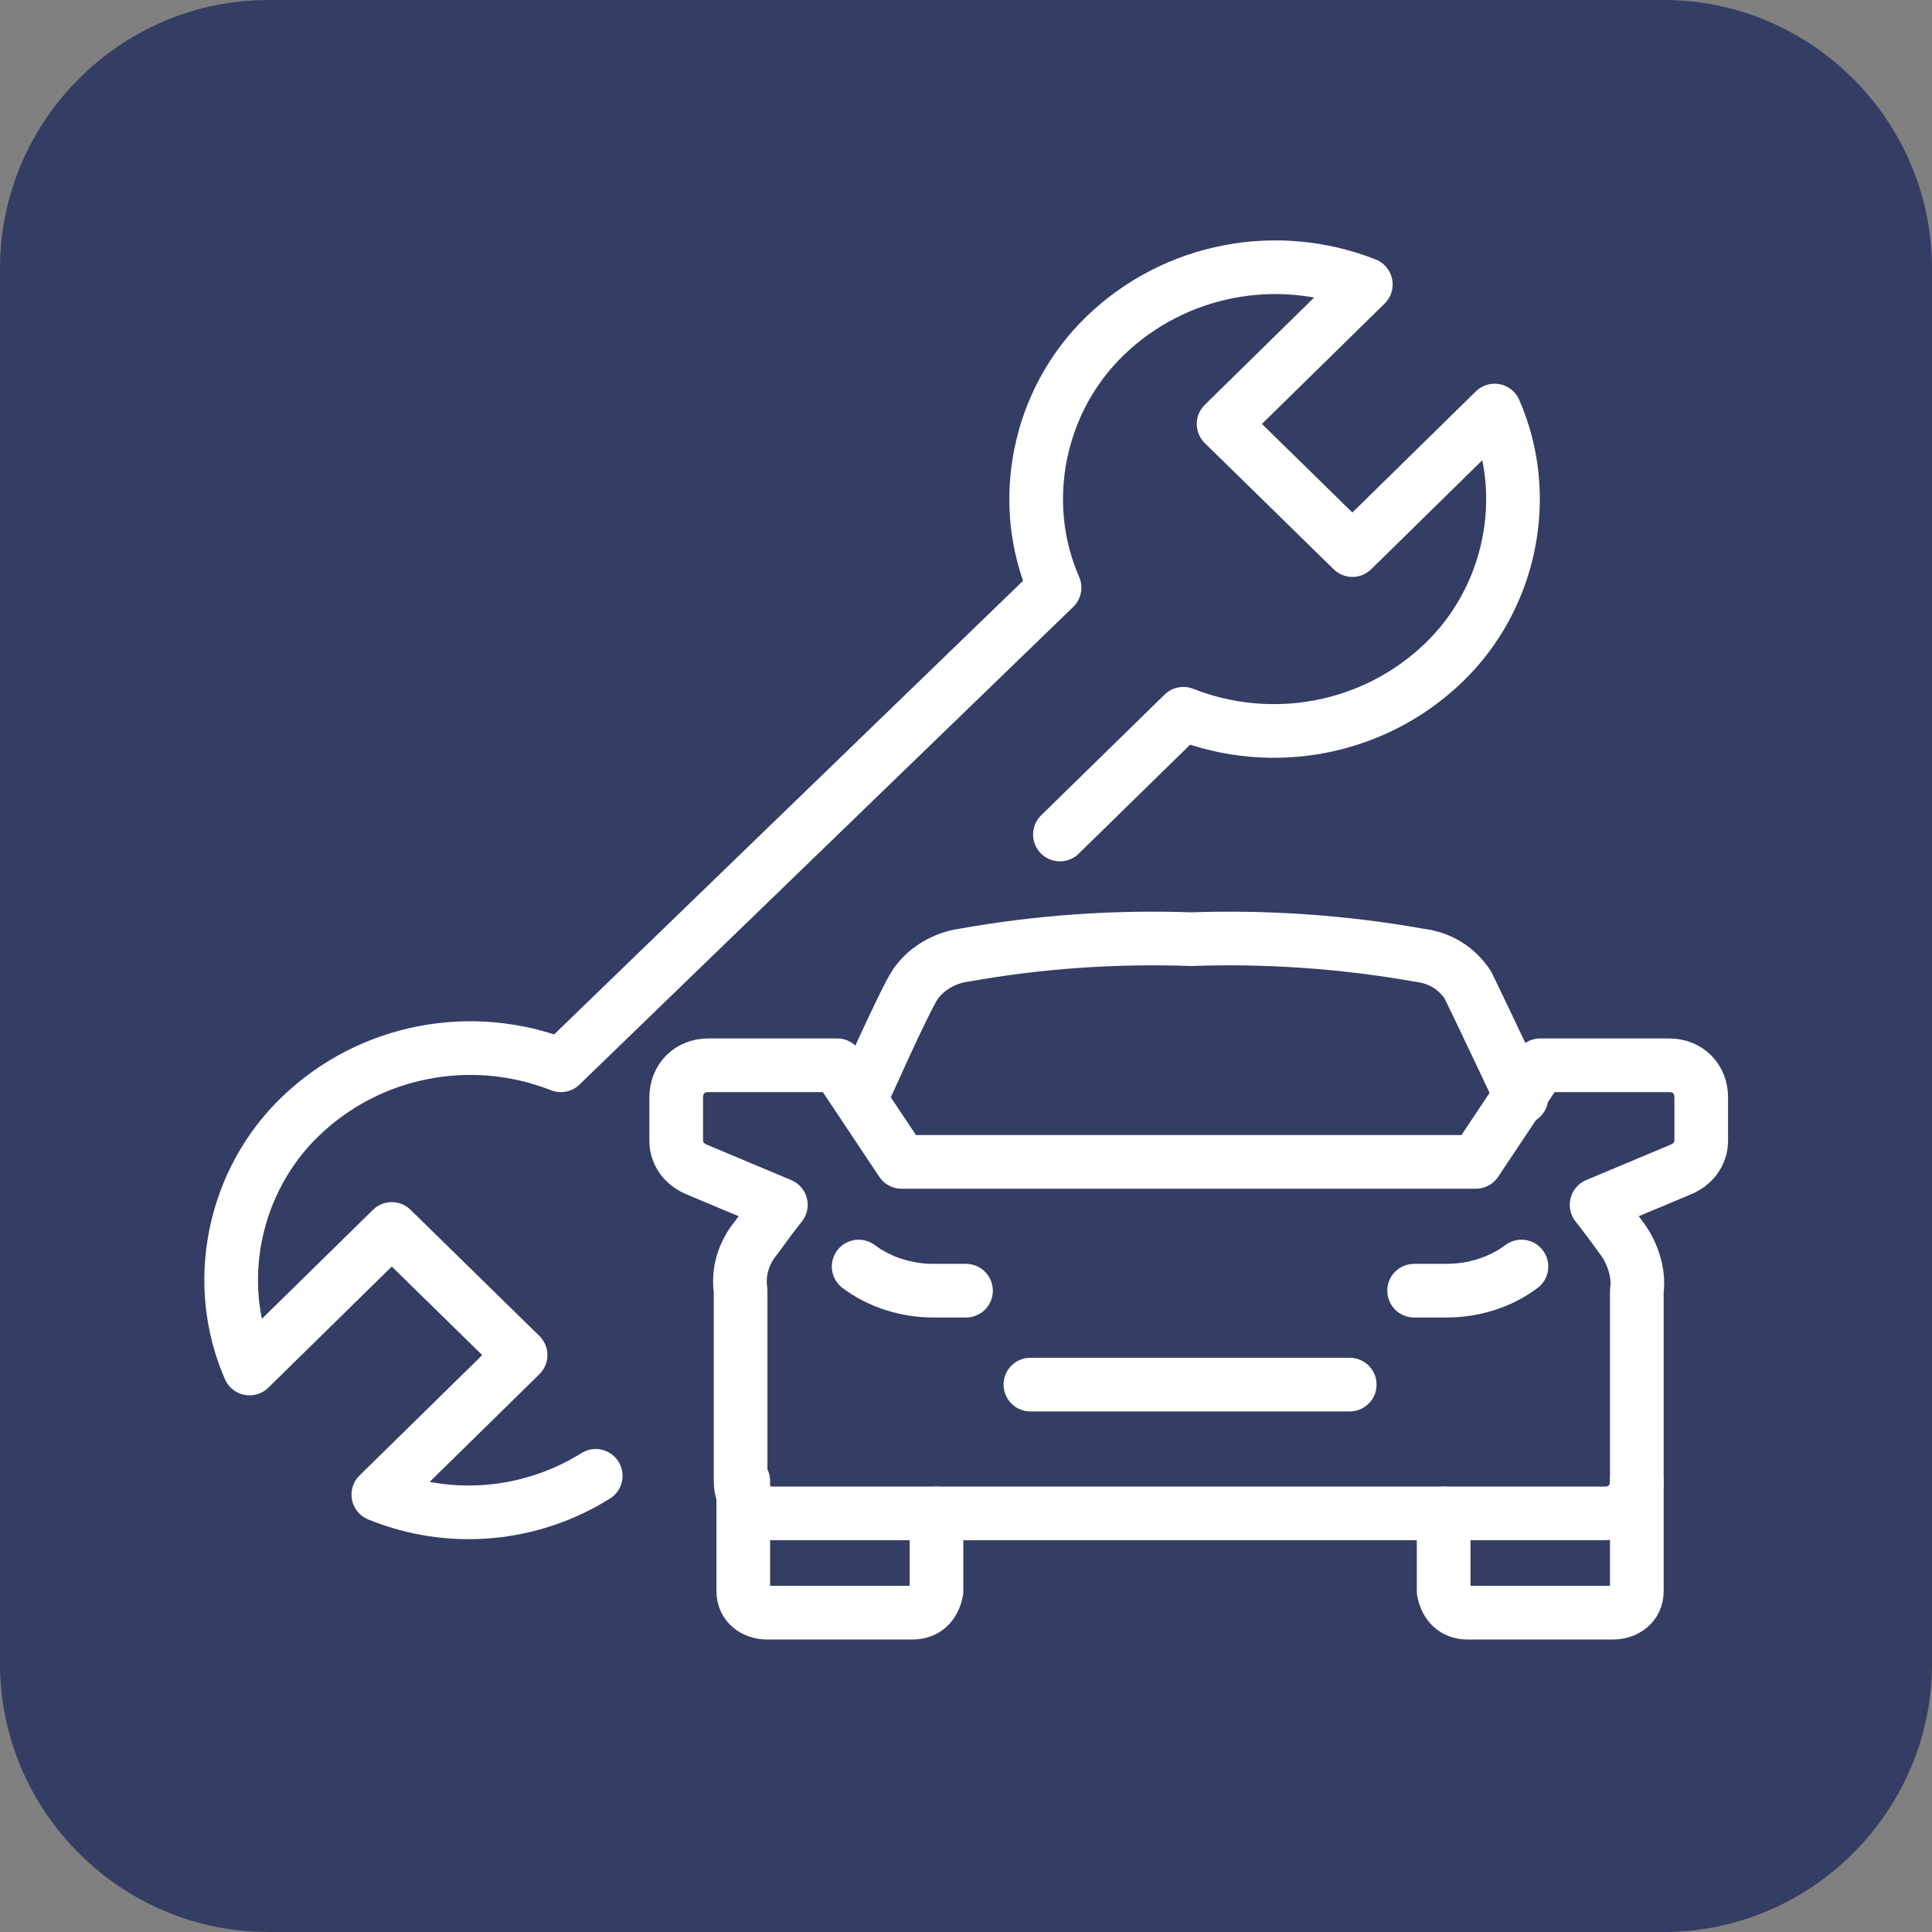
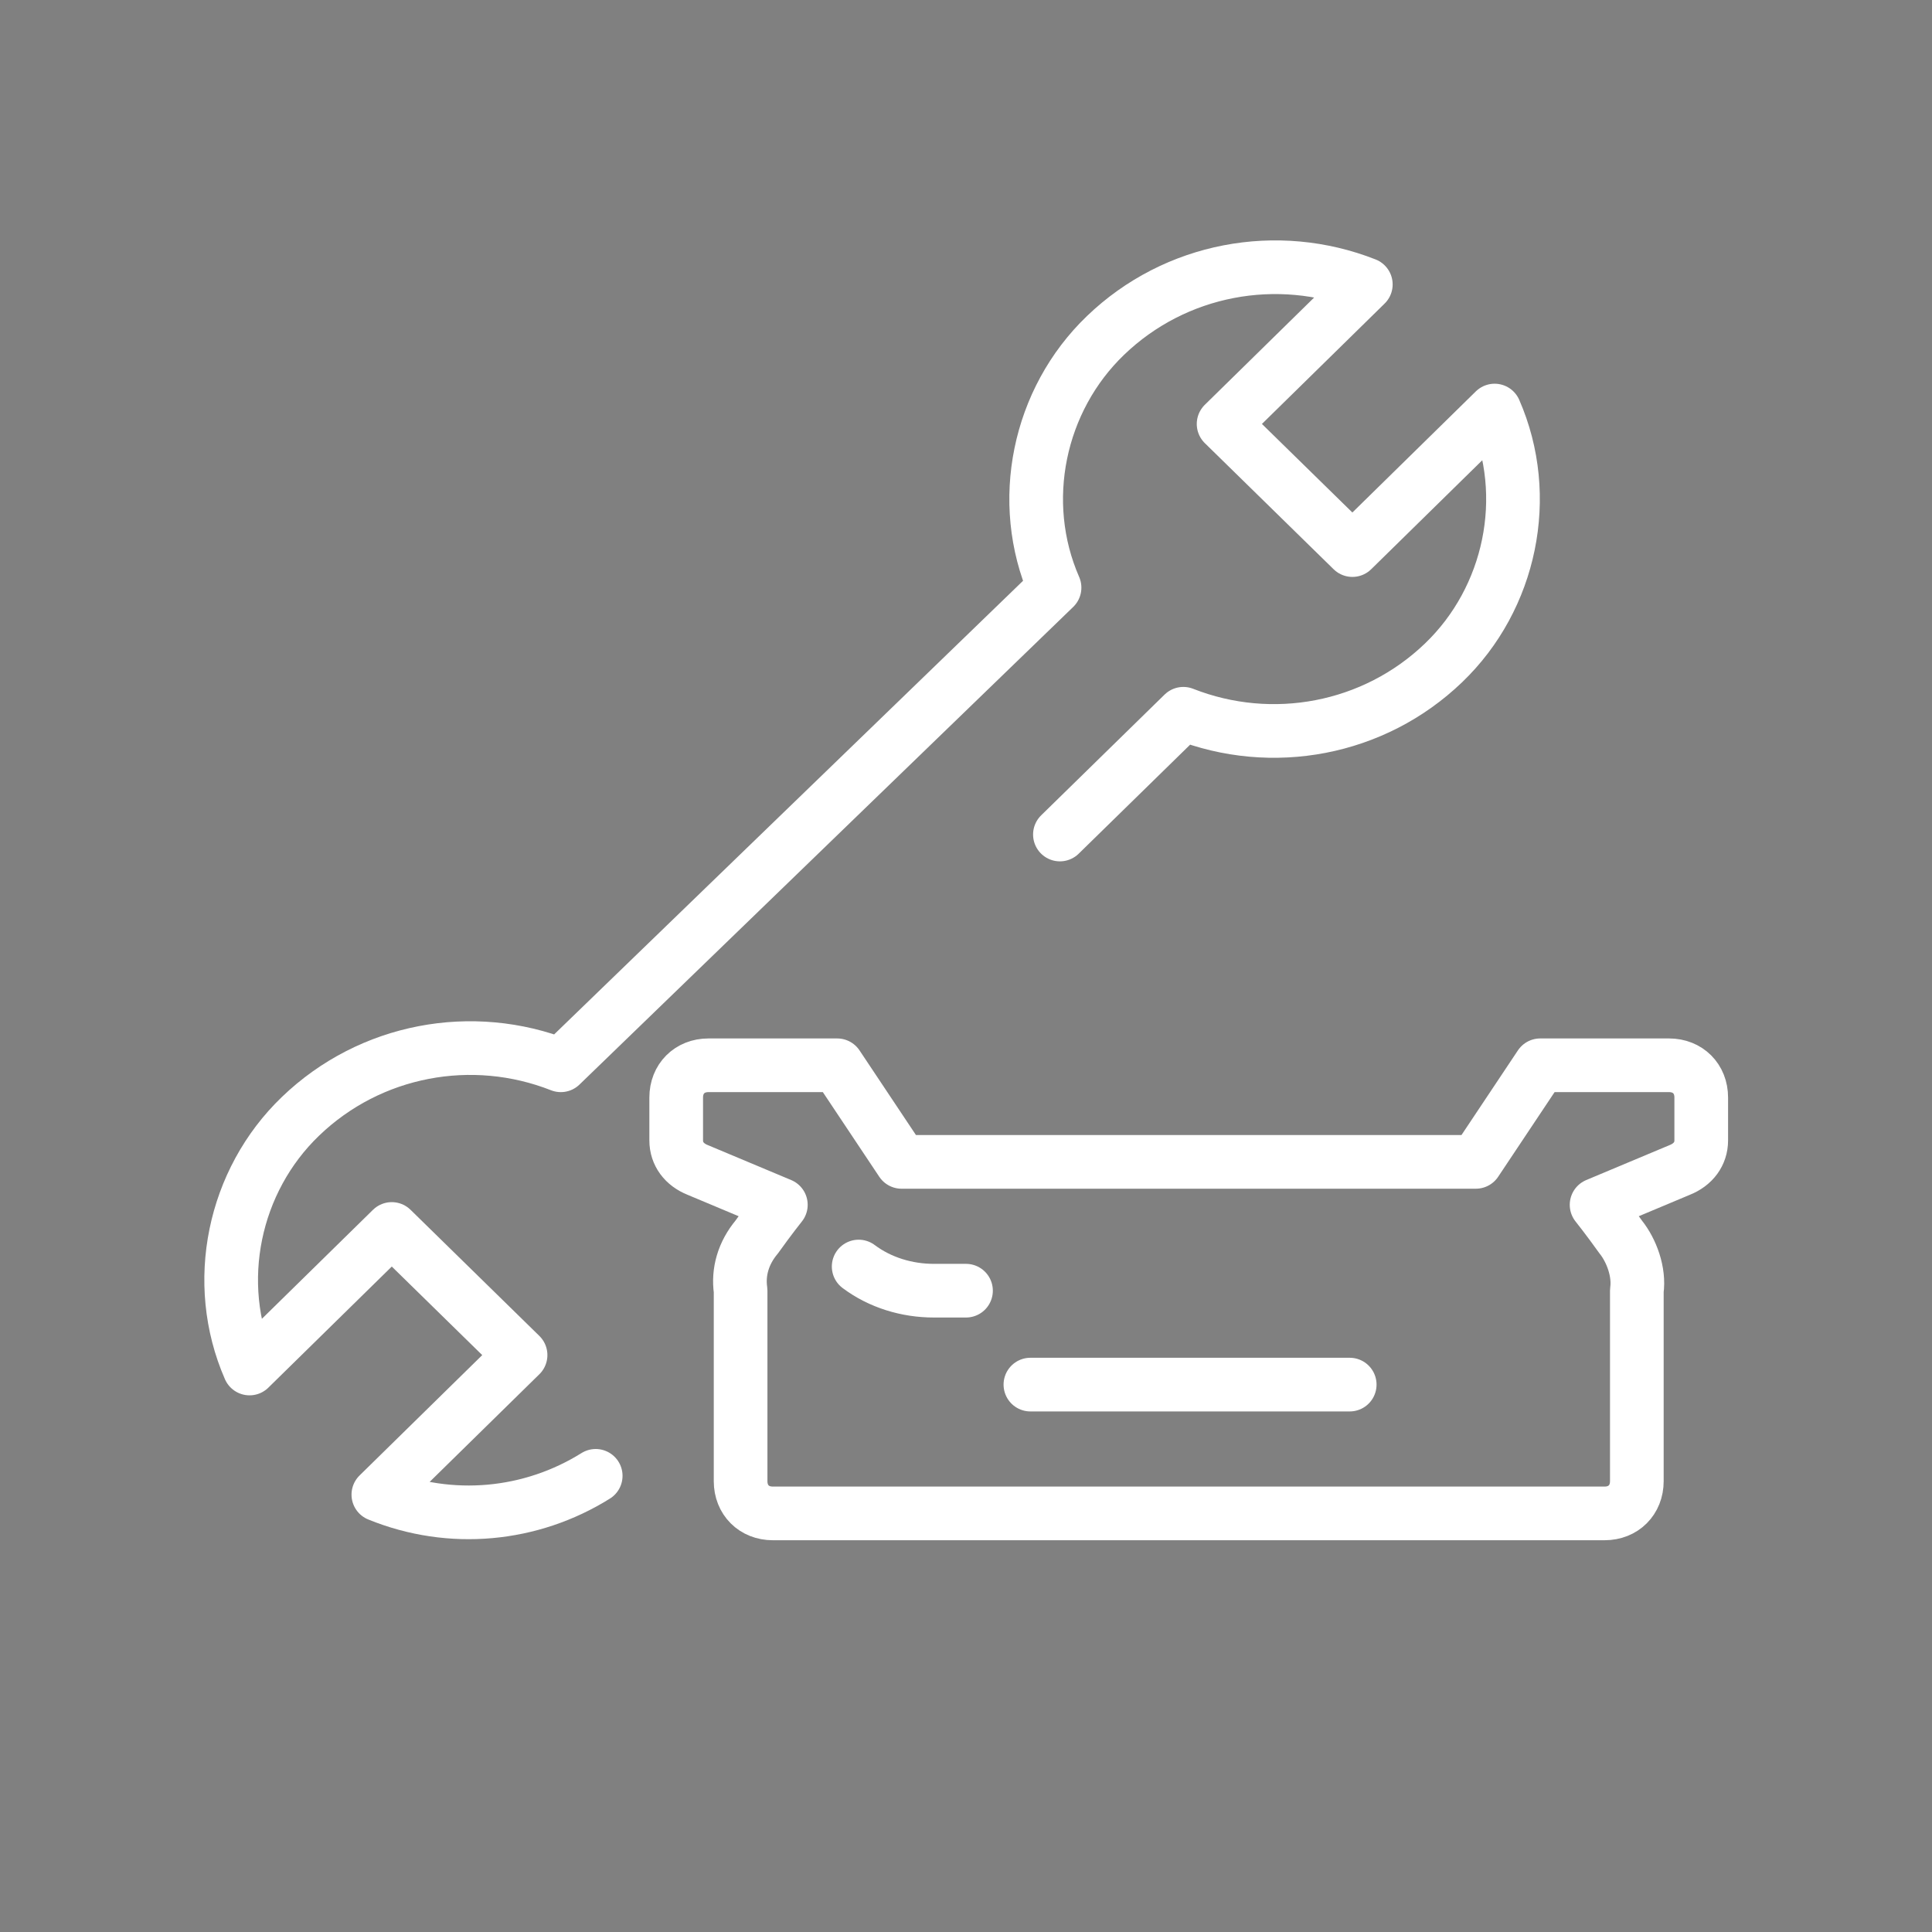
<svg xmlns="http://www.w3.org/2000/svg" version="1.1" id="Ebene_2_00000027575121206155842780000017001731873580136832_" x="0px" y="0px" viewBox="0 0 72 72" style="enable-background:new 0 0 72 72;" xml:space="preserve">
  <rect x="0" y="0" width="72" height="72" fill="#808080" stroke="none" />
  <style type="text/css">
	.st0{fill:#343D64;}
	.st1{fill:none;stroke:#FFFFFF;stroke-width:2;stroke-linecap:round;stroke-linejoin:round;}
</style>
-   <path id="Rechteck_316" class="st0" d="M10,0h52c5.5,0,10,4.5,10,10v52c0,5.5-4.5,10-10,10H10C4.5,72,0,67.5,0,62V10  C0,4.5,4.5,0,10,0z" />
  <path id="Pfad_743" class="st1" d="M39.5,31.1l4.6-4.5c3.3,1.3,7.1,0.6,9.7-1.9c2.5-2.4,3.3-6.2,1.9-9.4l-5.3,5.2l-4.8-4.7l5.3-5.2  c-3.3-1.3-7.1-0.6-9.7,1.9c-2.5,2.4-3.3,6.2-1.9,9.4L20.9,39.7c-3.3-1.3-7.1-0.6-9.7,1.9c-2.5,2.4-3.3,6.2-1.9,9.4l5.3-5.2l4.8,4.7  l-5.3,5.2c2.7,1.1,5.7,0.8,8.1-0.7" />
  <path id="Pfad_744" class="st1" d="M32,47.2c0.8,0.6,1.8,0.9,2.8,0.9H36" />
-   <path id="Pfad_745" class="st1" d="M27.7,55.2v4.1c0,0.5,0.4,0.8,0.9,0.8h5.4c0.5,0,0.8-0.3,0.9-0.8v-2.9" />
-   <path id="Pfad_746" class="st1" d="M56.7,47.2c-0.8,0.6-1.8,0.9-2.8,0.9h-1.2" />
-   <path id="Pfad_747" class="st1" d="M61,55.2v4.1c0,0.5-0.4,0.8-0.9,0.8h-5.4c-0.5,0-0.8-0.3-0.9-0.8v-2.9" />
-   <path id="Pfad_748" class="st1" d="M56.7,40.9c0,0-1.7-3.6-2-4.2c-0.4-0.6-1-1-1.8-1.1c-2.8-0.5-5.7-0.7-8.5-0.6  c-2.9-0.1-5.7,0.1-8.5,0.6c-0.7,0.1-1.4,0.5-1.8,1.1c-0.4,0.6-2,4.2-2,4.2" />
  <path id="Pfad_749" class="st1" d="M44.3,56.4h15.5c0.7,0,1.2-0.5,1.2-1.2v-7.1c0.1-0.7-0.2-1.5-0.6-2c-0.5-0.7-0.9-1.2-0.9-1.2  l3.1-1.3c0.5-0.2,0.8-0.6,0.8-1.1v-1.6c0-0.7-0.5-1.2-1.2-1.2h-4.8l-2.4,3.6H33.6l-2.4-3.6h-4.8c-0.7,0-1.2,0.5-1.2,1.2v1.6  c0,0.5,0.3,0.9,0.8,1.1l3.1,1.3c0,0-0.4,0.5-0.9,1.2c-0.5,0.6-0.7,1.3-0.6,2v7.1c0,0.7,0.5,1.2,1.2,1.2H44.3L44.3,56.4z" />
  <path id="Pfad_750" class="st1" d="M50.3,51.6H38.4" />
</svg>